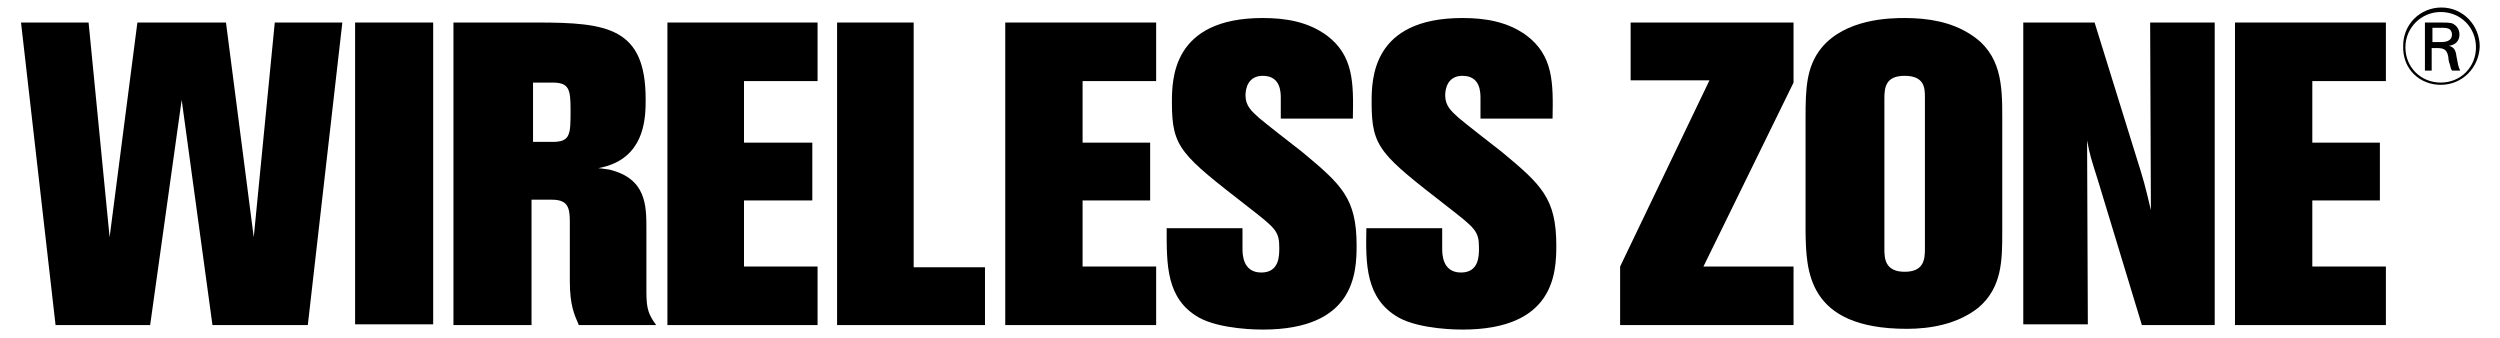
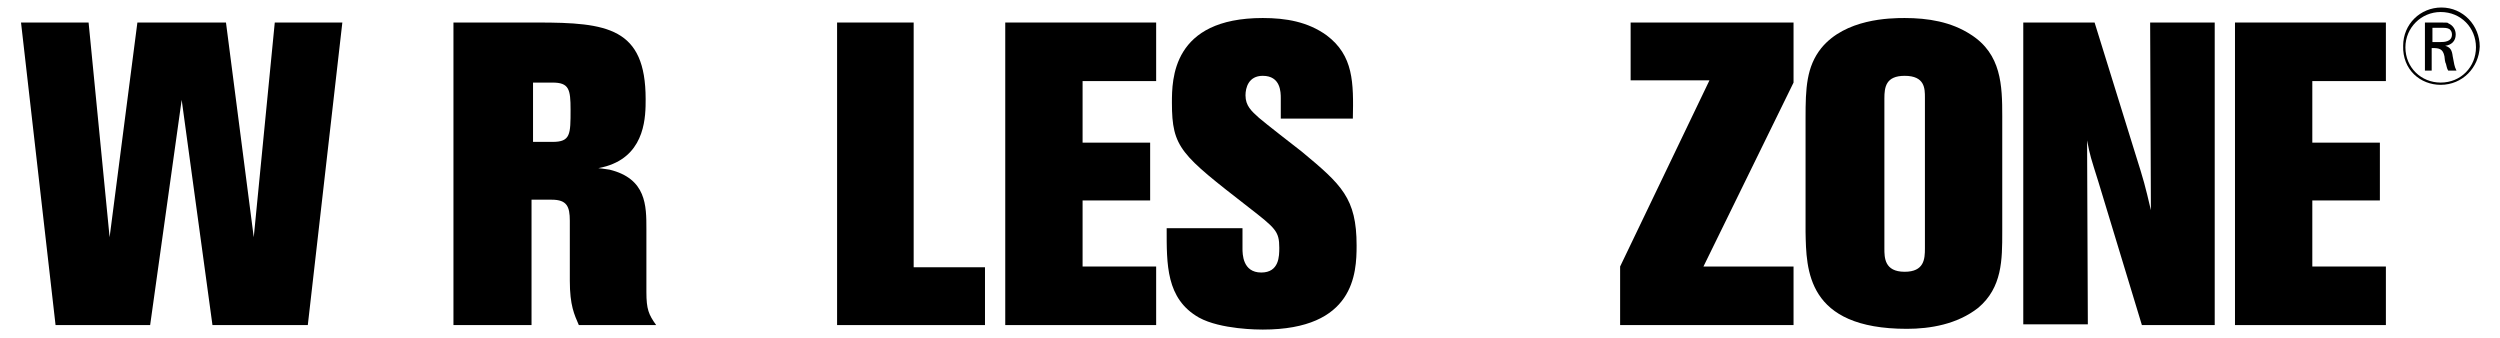
<svg xmlns="http://www.w3.org/2000/svg" id="Layer_1" x="0px" y="0px" viewBox="0 0 333 45" style="enable-background:new 0 0 333 45;" xml:space="preserve">
  <style type="text/css">	.st0{fill:#FFFFFF;}	.st1{fill:#EE0000;}</style>
  <path d="M278,18.7c0.4,2.1,0.5,2.3,1.5,5.5l5.8,19.1h9.7V3h-8.6l0.1,25c-0.8-3.4-0.9-3.8-2.1-7.6L279,3h-9.5v40.2h8.6L278,18.7z" />
  <path d="M254,43.8c3.1,0,6.7-0.6,9.5-2.8c3.2-2.7,3.2-6.4,3.2-10.1V15.5c0-4.1-0.1-8.3-4.2-10.9c-2.6-1.7-5.7-2.2-8.8-2.2  c-2,0-7.9,0.1-11.1,4c-2,2.5-2.1,5.4-2.1,9.3v15.2C240.6,35.9,240.6,43.8,254,43.8z M251,13.1c0-1.5,0.2-3,2.7-3  c2.7,0,2.7,1.7,2.7,2.9v20.1c0,1.4-0.1,3.1-2.7,3.1c-2.7,0-2.7-1.9-2.7-3.1V13.1z" />
  <path d="M325.1,11.3c2.9,0,5.1-2.3,5.2-5.1c0-2.8-2.2-5.2-5.1-5.2c-2.8,0-5.1,2.2-5.1,5.1C320,9.3,322.4,11.3,325.1,11.3z   M325.1,1.6c2.7,0,4.7,2.1,4.7,4.7c0,2.6-2,4.7-4.7,4.7c-2.6,0-4.7-2-4.7-4.7C320.4,3.7,322.5,1.6,325.1,1.6z" />
-   <path d="M324,6.4h0.5c0.9,0,1.4,0.1,1.6,1.1c0,0.2,0.1,0.9,0.2,1c0.1,0.3,0.1,0.6,0.3,0.9h1.1c-0.3-0.6-0.3-0.9-0.5-1.9  c-0.1-0.8-0.3-1.2-1-1.4c0.8-0.1,1.4-0.6,1.4-1.5c0-0.6-0.3-1.2-1-1.5C326.1,3,325.8,3,325,3h-2v6.4h0.9V6.4z M324,3.7h0.9  c0.8,0,1.1,0,1.4,0.2c0.2,0.2,0.3,0.4,0.3,0.7c0,1-1.1,1-1.5,1H324V3.7z" />
+   <path d="M324,6.4c0.9,0,1.4,0.1,1.6,1.1c0,0.2,0.1,0.9,0.2,1c0.1,0.3,0.1,0.6,0.3,0.9h1.1c-0.3-0.6-0.3-0.9-0.5-1.9  c-0.1-0.8-0.3-1.2-1-1.4c0.8-0.1,1.4-0.6,1.4-1.5c0-0.6-0.3-1.2-1-1.5C326.1,3,325.8,3,325,3h-2v6.4h0.9V6.4z M324,3.7h0.9  c0.8,0,1.1,0,1.4,0.2c0.2,0.2,0.3,0.4,0.3,0.7c0,1-1.1,1-1.5,1H324V3.7z" />
  <polygon points="317.8,35.5 308,35.5 308,26.7 317,26.7 317,19 308,19 308,10.8 317.8,10.8 317.8,3 297.7,3 297.7,43.3 317.8,43.3   " />
  <polygon points="238.9,35.5 226.9,35.5 238.9,11 238.9,3 217.2,3 217.2,10.7 227.7,10.7 215.8,35.5 215.8,43.3 238.9,43.3 " />
-   <polygon points="108.9,35.5 99.1,35.5 99.1,26.7 108.2,26.7 108.2,19 99.1,19 99.1,10.8 108.9,10.8 108.9,3 88.9,3 88.9,43.3   108.9,43.3 " />
-   <rect x="47.3" y="3" width="10.4" height="40.2" />
  <path d="M70.9,26.6h2.6c2,0,2.4,0.9,2.4,2.8v8c0,3.3,0.6,4.5,1.2,5.9h10.3c-1-1.4-1.3-2.1-1.3-4.4v-8.4c0-3.1,0-6.7-4.9-7.9  c-0.5-0.1-1.5-0.2-1.5-0.2s1-0.2,1.5-0.4c4.8-1.7,4.8-6.6,4.8-8.8C86,3.7,80.9,3,71.6,3H60.4v40.3h10.4V26.6z M70.9,11h2.7  c2.2,0,2.4,0.9,2.4,3.6c0,3.3,0,4.3-2.4,4.3h-2.6V11z" />
  <polygon points="20,43.3 24.2,13.3 28.3,43.3 41,43.3 45.6,3 36.6,3 33.8,31.6 30.1,3 18.3,3 14.6,31.6 11.8,3 2.8,3 7.4,43.3 " />
  <path d="M159.7,42.3c2.9,1.6,8,1.6,8.5,1.6c12.2,0,12.5-7.5,12.5-11.2c0-6.3-2-8.1-7.3-12.5c-0.9-0.7-4.9-3.8-5.7-4.5  c-1-0.9-1.8-1.6-1.8-3c0-1,0.4-2.6,2.3-2.6c2.4,0,2.4,2.2,2.4,3v2.7h9.6c0.1-4.8,0.1-8.4-3.5-11.1c-2.5-1.8-5.4-2.3-8.5-2.3  c-12.1,0-12.1,8.2-12.1,11.3c0,6,1.2,6.9,10.2,13.9c3.6,2.8,4.1,3.2,4.1,5.4c0,1.1,0,3.3-2.4,3.3c-2.5,0-2.5-2.5-2.5-3.2v-2.7h-10.1  C155.4,35.2,155.3,39.8,159.7,42.3z" />
-   <path d="M186.3,42.3c2.9,1.6,8,1.6,8.5,1.6c12.2,0,12.5-7.5,12.5-11.2c0-6.3-2-8.1-7.3-12.5c-0.9-0.7-4.9-3.8-5.7-4.5  c-1-0.9-1.8-1.6-1.8-3c0-1,0.4-2.6,2.3-2.6c2.4,0,2.4,2.2,2.4,3v2.7h9.6c0.1-4.8,0.1-8.4-3.5-11.1c-2.5-1.8-5.4-2.3-8.5-2.3  c-12.1,0-12.1,8.2-12.1,11.3c0,6,1.2,6.9,10.2,13.9c3.6,2.8,4.1,3.2,4.1,5.4c0,1.1,0,3.3-2.4,3.3c-2.5,0-2.5-2.5-2.5-3.2v-2.7H182  C181.9,35.2,181.9,39.8,186.3,42.3z" />
  <polygon points="131.2,35.6 121.7,35.6 121.7,3 111.5,3 111.5,43.3 131.2,43.3 " />
  <polygon points="154,35.5 144.2,35.5 144.2,26.7 153.2,26.7 153.2,19 144.2,19 144.2,10.8 154,10.8 154,3 133.9,3 133.9,43.3   154,43.3 " />
</svg>